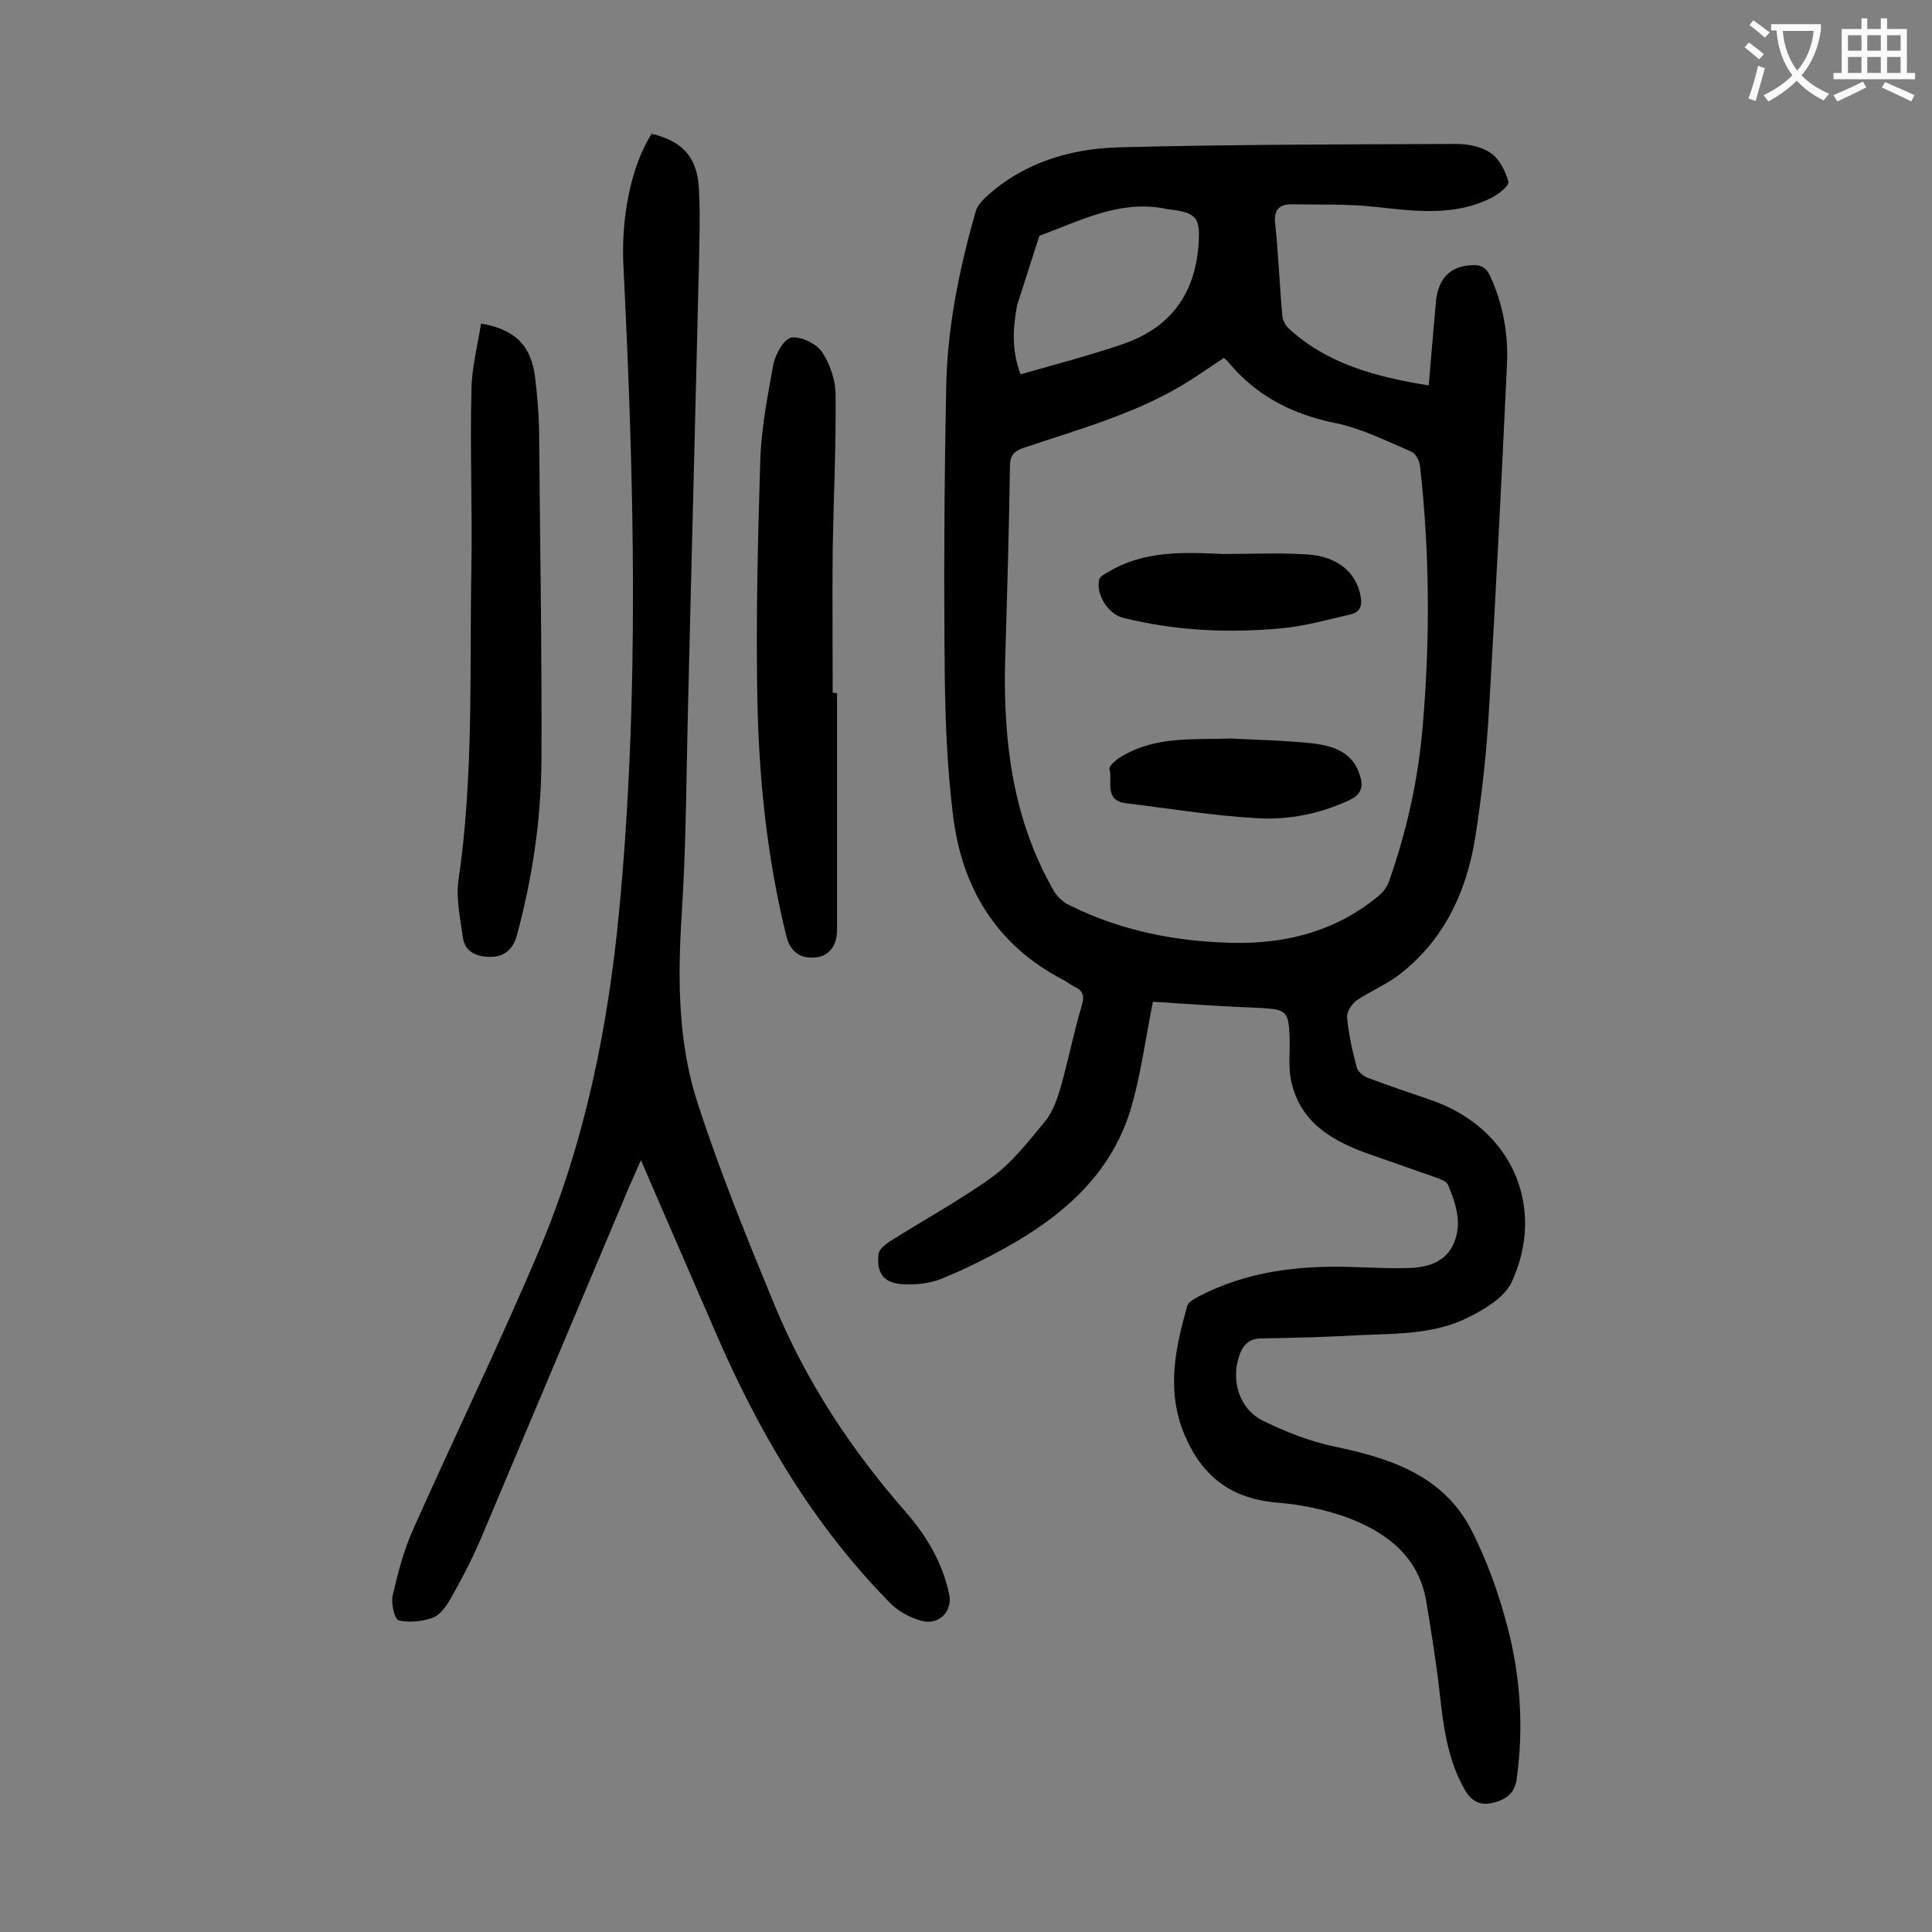
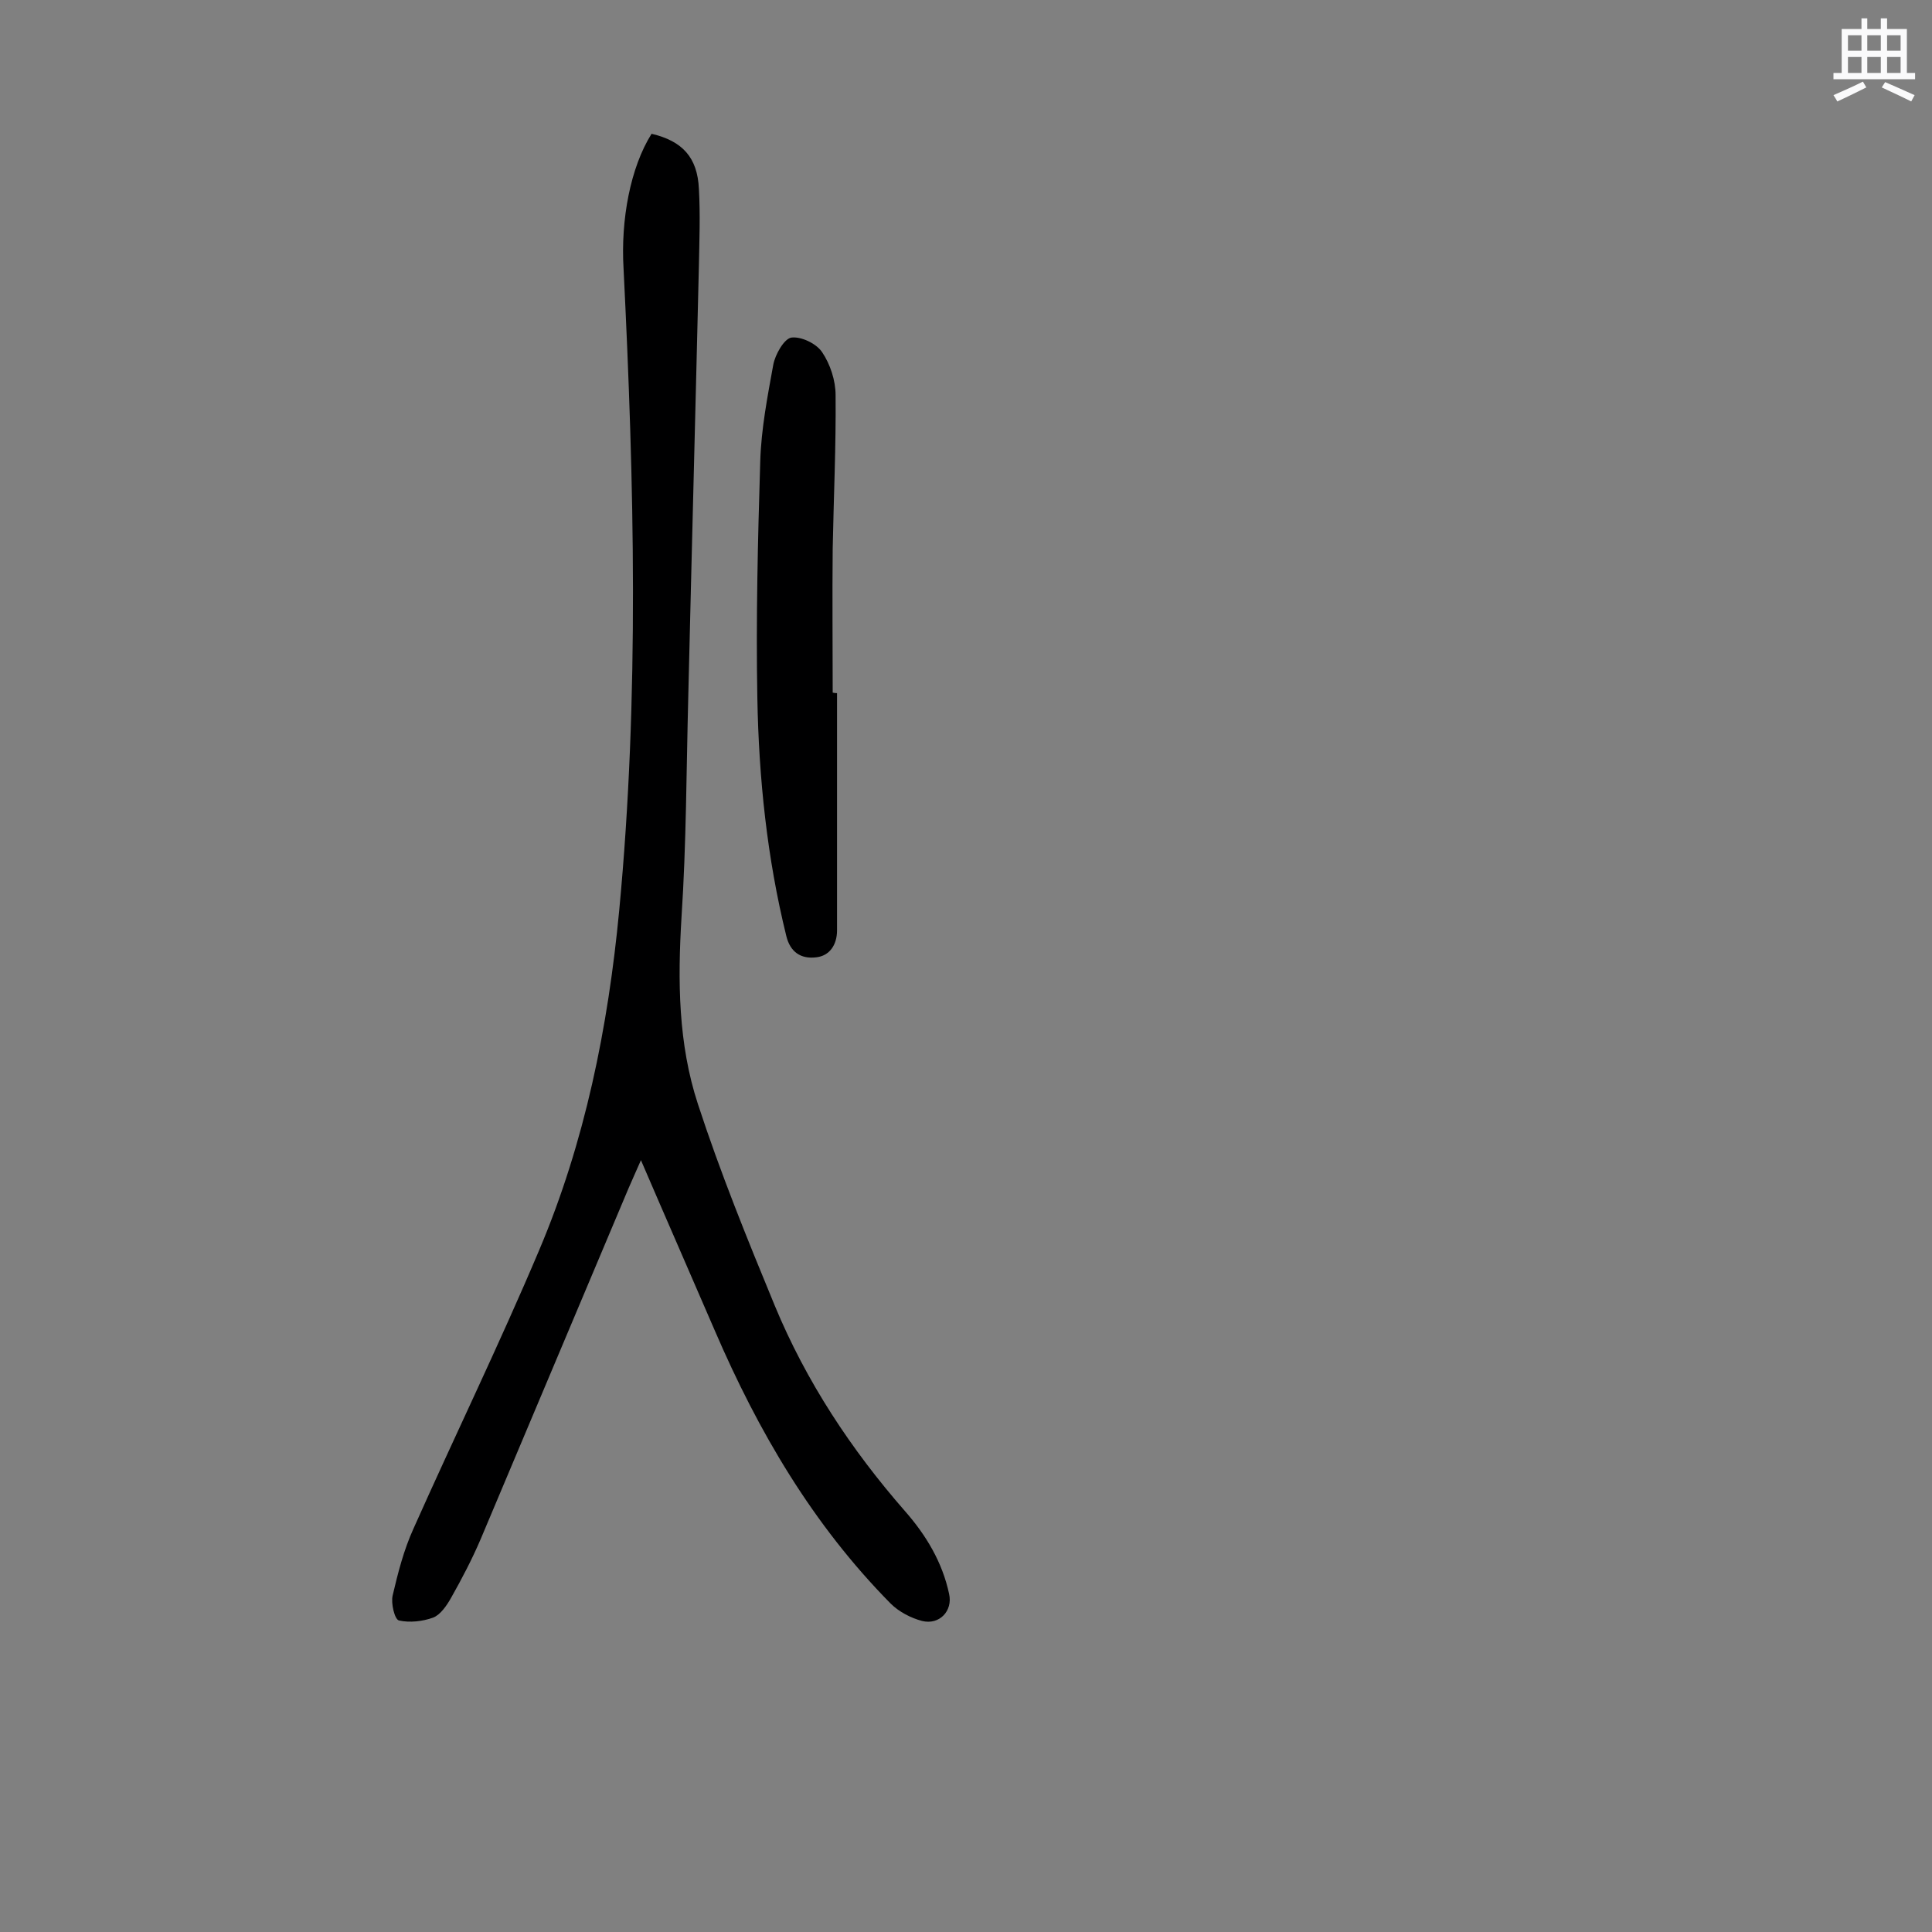
<svg xmlns="http://www.w3.org/2000/svg" enable-background="new 0 0 400 400" viewBox="0 0 400 400">
  <rect x="0" y="0" width="400" height="400" fill="#808080" stroke="none" />
  <g fill="#000001">
-     <path d="m238.7 207.4c-1.5 7.4-2.4 14.5-4.3 21.2-3.9 14.2-14.2 23.1-26.5 29.9-4.2 2.3-8.6 4.5-13.1 6.3-2.3.9-4.9 1.2-7.4 1.1-4.3-.1-6-2.1-5.5-6.3.1-.9 1.3-1.9 2.2-2.5 7.1-4.5 14.5-8.5 21.3-13.4 4.3-3.1 7.7-7.6 11.1-11.7 1.5-1.9 2.4-4.5 3.1-6.9 1.6-5.6 2.7-11.4 4.4-17 .6-2.1.1-3.1-1.7-3.9-.8-.4-1.5-1-2.3-1.4-13.8-7.2-20.9-19.1-22.7-34.1-1.2-9.7-1.6-19.6-1.7-29.4-.2-19.7-.1-39.4.3-59 .2-12.4 2.7-24.6 6.1-36.5.3-1.1 1.2-2.1 2-2.9 7.8-7.2 17.4-10.1 27.7-10.4 23.3-.6 46.6-.6 69.9-.7 2.4 0 5.3.6 7.2 2 1.7 1.2 2.9 3.7 3.5 5.8.2.8-2 2.6-3.4 3.3-7.8 4-16.1 2.8-24.4 1.9-5.7-.6-11.4-.4-17.1-.5-2.4 0-3.7 1-3.4 3.9.7 6.4.9 12.8 1.5 19.2.1.9.6 1.9 1.2 2.5 8.1 7.5 18.1 10.1 29.1 11.9.5-6 1-11.7 1.5-17.4.5-4.9 3.1-7.4 7.6-7.5 1.7-.1 2.8.5 3.6 2.2 2.7 5.9 3.8 12.1 3.5 18.4-1.1 23.7-2.3 47.4-3.7 71.1-.5 9-1.5 18.1-2.9 27-1.8 11-6.3 20.7-15.2 27.8-2.8 2.3-6.3 3.7-9.3 5.7-1 .7-2.1 2.4-2 3.5.3 3.5 1.1 7 2 10.4.2.9 1.5 1.9 2.4 2.2 4.3 1.6 8.7 3.1 13.1 4.6 16.4 5.7 23.8 21.9 16.6 37.6-1.5 3.2-5.5 5.6-8.9 7.3-6.9 3.5-14.5 3.4-22 3.7-7 .4-13.9.6-20.9.7-2.8 0-4 1.6-4.7 3.8-1.6 5 .1 10.7 4.7 13.1 4.8 2.4 9.9 4.4 15.1 5.5 11.5 2.4 22.3 5.9 28.2 17 3.3 6.4 5.8 13.4 7.6 20.3 2.7 10.3 3.4 20.9 1.9 31.6-.4 3-2.4 4.2-4.7 4.8-2.5.7-4.5 0-6-2.6-3.7-6.4-4.5-13.5-5.3-20.7-.7-6.1-1.7-12.2-2.7-18.3-1.5-9.1-7.9-14.1-15.8-17.2-4.8-1.8-10-2.9-15.1-3.3-9.4-.8-15.4-5.3-19.1-13.9-3.9-9.2-2-17.9.5-26.8.2-.8 1.5-1.5 2.4-2 9.8-5.1 20.3-6.4 31.2-6.1 4.3.1 8.6.4 12.9.2 3.7-.2 7.1-1.4 8.7-5.1 1.8-4.2.4-8.2-1.2-12.1-.3-.7-1.4-1.1-2.2-1.4-4.5-1.6-8.9-3.1-13.4-4.7-7.9-2.7-15-6.5-16.9-15.5-.6-2.9-.2-5.9-.3-8.9-.2-5.3-.6-5.8-5.8-6.1-7.6-.3-15-.8-22.5-1.3zm14.7-133.3c-2.4 1.6-4.5 3-6.6 4.4-10.7 6.9-22.9 10.2-34.8 14.2-2.1.7-2.9 1.6-2.9 3.9-.2 13.5-.6 26.9-1 40.4-.4 16.6 1.6 32.6 10 47.3.7 1.3 2.1 2.6 3.5 3.2 10.5 5.2 21.7 7.4 33.3 7.7 11.3.3 21.7-2.4 30.5-9.7.9-.7 1.7-1.8 2.1-2.8 3.8-10.7 6.2-21.6 7.1-32.9 1.5-17.8 1.4-35.5-.6-53.3-.1-1.1-.9-2.6-1.8-3-5.2-2.2-10.3-4.8-15.7-5.9-8.8-1.8-16.2-5.5-22-12.4-.3-.4-.6-.7-1.1-1.1zm-42.1 3.4c7-2 13.9-3.8 20.7-6.1 10.4-3.4 15.7-10.7 16.2-21.7.2-4.4-.6-5.5-4.9-6.2-.9-.1-1.8-.2-2.6-.4-9.3-1.6-17.2 2.7-25.5 5.7-1.5 4.6-2.9 9.1-4.4 13.7-.1.2-.1.4-.2.6-.9 4.8-1.2 9.4.7 14.4z" />
    <path d="m134.9 27.7c6.4 1.5 9.5 4.9 9.8 11.4.3 5.3.1 10.6 0 15.9-.7 29.7-1.5 59.5-2.2 89.2-.4 15.3-.4 30.5-1.4 45.7-.8 13.2-.7 26.2 3.4 38.7 4.6 14.1 10.2 27.9 15.9 41.7 6.5 15.7 15.8 29.8 27 42.6 4.3 4.9 7.7 10.5 9.1 17.1.8 3.5-2 6.5-5.6 5.6-2.3-.6-4.8-1.9-6.5-3.6-16.1-16.3-27.4-35.6-36.4-56.5-5-11.6-10.1-23.2-15.3-35.3-.9 2.1-1.8 4-2.6 5.9-10.2 24.2-20.4 48.4-30.6 72.6-1.8 4.2-3.9 8.2-6.1 12.1-.9 1.6-2.2 3.5-3.7 4.1-2.2.8-4.9 1.1-7.1.6-.9-.2-1.7-3.6-1.3-5.2 1.1-4.7 2.3-9.4 4.3-13.8 8.6-19.3 17.8-38.2 26-57.6 9.5-22.4 14.3-46.2 16.6-70.4 4.2-44.3 3.1-88.6.9-132.9-.6-10.1 1.4-20.9 5.8-27.9z" />
    <path d="m173.3 143.5v49.1c0 3.1-1.6 5.3-4.3 5.6-3.2.4-5.4-1.1-6.2-4.4-4-16.2-5.7-32.7-6-49.3-.3-16.3.1-32.7.6-49 .2-6.7 1.5-13.4 2.7-20 .4-2.1 2.2-5.3 3.7-5.6 2-.3 5.2 1.2 6.4 3 1.7 2.5 2.8 5.9 2.8 8.9.1 10.6-.4 21.2-.6 31.8-.1 9.9 0 19.9 0 29.8.4.1.6.1.9.1z" />
-     <path d="m99.6 67c7.2 1.2 10.4 4.7 11.2 11.2.4 3.4.7 6.8.8 10.2.2 23.1.6 46.2.5 69.3-.1 12.2-1.9 24.2-5.1 36-.7 2.7-2.5 4.3-5.1 4.4-2.9.1-5.7-.8-6.1-4.2-.5-3.8-1.4-7.8-.9-11.5 3.2-21.7 2.3-43.4 2.7-65.2.2-12-.3-24.1 0-36.1 0-4.6 1.2-9.2 2-14.1z" />
-     <path d="m253.2 114.7c5.8 0 11.7-.3 17.5.1 6.4.4 10.2 3.9 11 8.7.4 2-.2 3.3-2.1 3.7-4.8 1.1-9.6 2.5-14.5 2.9-10.9 1-21.8.5-32.6-2.2-3.1-.8-5.7-4.9-4.9-8 .2-.6 1.2-1.1 1.9-1.5 7.3-4.4 15.5-4.1 23.7-3.7z" />
-     <path d="m254.9 152.9c5.6.3 11.2.4 16.8 1 4.3.5 8.5 1.8 9.9 6.8.7 2.3.2 3.8-2.3 5-6.1 2.8-12.5 4.1-19 3.7-9.1-.5-18.1-2-27.2-3.1-4.6-.6-2.7-4.6-3.4-7.1-.2-.6 1.6-2.1 2.7-2.7 7.2-4.2 15-3.3 22.5-3.6z" />
  </g>
-   <path d="m362.1 8.8c1.1.8 2.1 1.6 3.1 2.4l-1 1.1c-1.3-1.1-2.3-2-3-2.5zm1.9 4.8c.5.2.9.4 1.4.5-.6 2.3-1.3 4.5-1.9 6.8l-1.5-.5c.8-2.1 1.4-4.3 2-6.8zm-1-9.4c1.3.9 2.4 1.8 3.4 2.5l-1 1.1c-1.4-1.2-2.4-2.1-3.2-2.6zm3.7 2.2v-1.4h10.3v1.2c-.5 3.6-1.8 6.8-4 9.4 1.5 1.6 3.4 2.8 5.7 3.8-.3.4-.7.8-1.1 1.4-2.3-1.1-4.1-2.5-5.6-4.1-1.6 1.6-3.6 3.1-5.9 4.3-.3-.5-.7-.9-1-1.3 2.4-1.1 4.4-2.5 6-4.1-1.9-2.5-3-5.6-3.3-9.3h-1.1zm8.8 0h-6.4c.3 3.3 1.3 6 3 8.2 2-2.3 3.1-5.1 3.4-8.2z" fill="#fafafb" />
  <path d="m385.3 3.8h1.3v2.2h2.8v-2.2h1.3v2.2h4.1v9.1h1.7v1.3h-16.9v-1.3h1.7v-9.1h4.1v-2.2zm.4 13.1.7 1.2c-1.8.9-3.8 1.9-6 2.9-.2-.4-.5-.8-.8-1.3 2.3-1 4.3-1.9 6.1-2.8zm-3.1-6.4h2.8v-3.2h-2.8zm0 4.6h2.8v-3.3h-2.8zm4-4.6h2.8v-3.2h-2.8zm0 4.6h2.8v-3.3h-2.8zm3.7 1.9c2.1.9 4.1 1.8 6.1 2.7l-.7 1.3c-2.2-1.1-4.2-2-6.1-2.9zm3.2-9.7h-2.8v3.2h2.8zm-2.8 7.8h2.8v-3.3h-2.8z" fill="#fafafb" />
</svg>